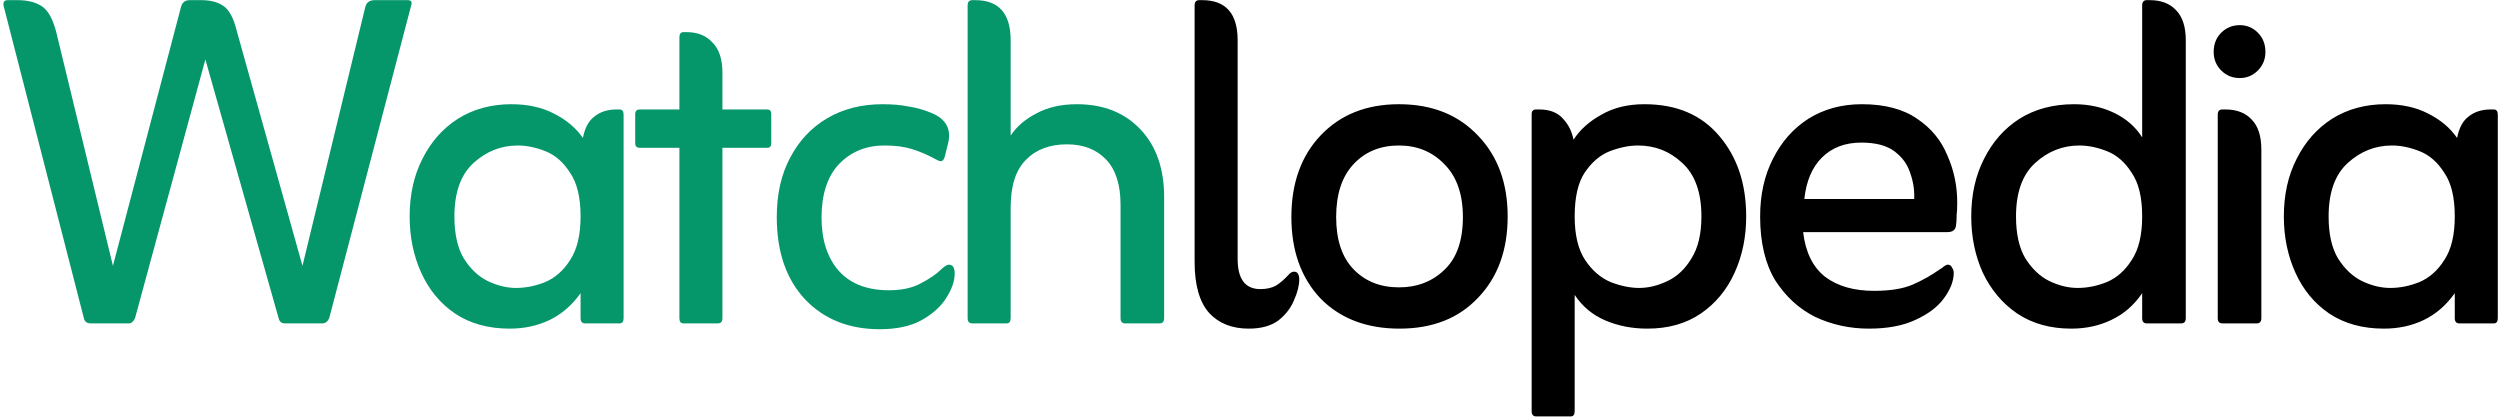
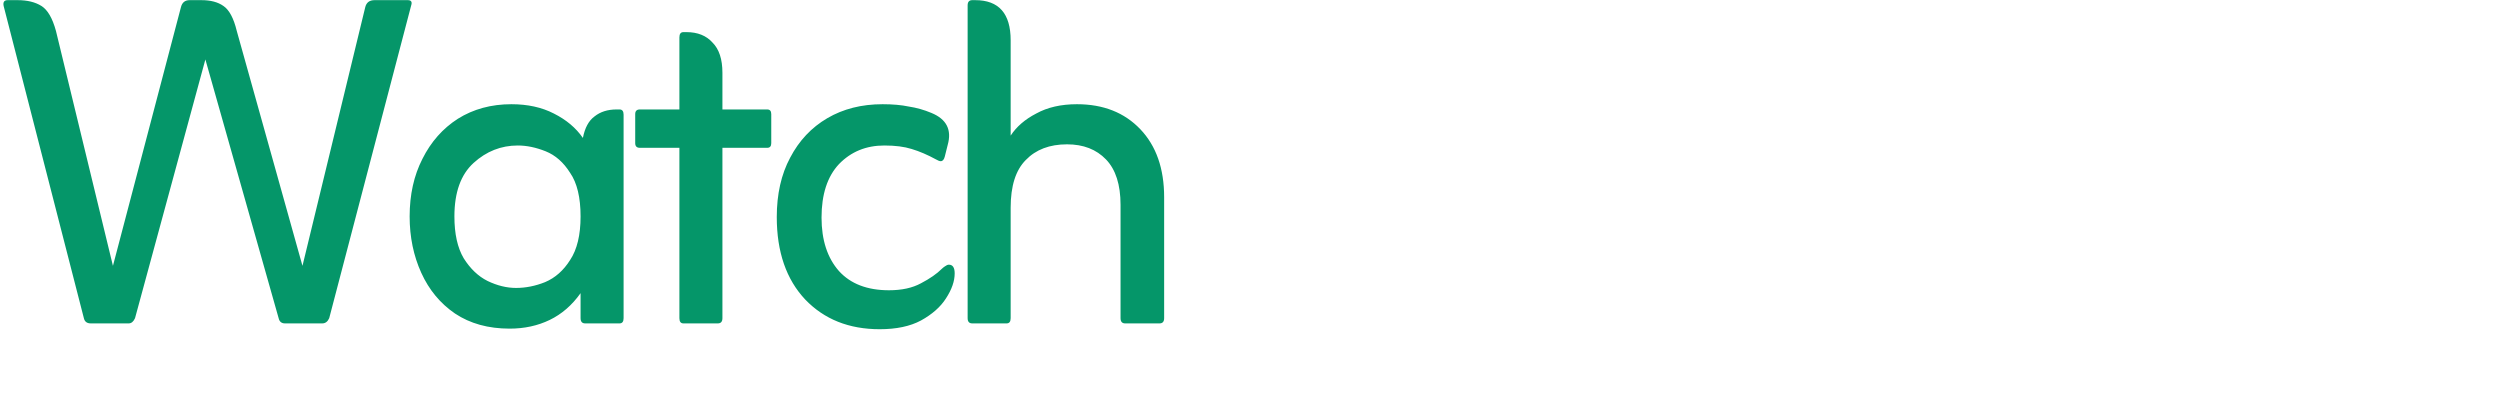
<svg xmlns="http://www.w3.org/2000/svg" width="688" height="115" viewBox="0 0 688 115" fill="none">
  <path d="M31.08 73.16L49.8 1.96C50.12 0.68 50.92 0.04 52.2 0.04H55.4C57.96 0.04 59.987 0.573 61.48 1.64C63.08 2.707 64.307 5 65.16 8.52L83.24 73.16L100.52 1.96C100.84 0.68 101.693 0.04 103.08 0.04H112.2C113.16 0.04 113.48 0.52 113.16 1.48L90.6 87.56C90.173 88.52 89.533 89 88.68 89H78.44C77.48 89 76.893 88.52 76.68 87.56L56.52 16.36L37.16 87.56C36.733 88.52 36.147 89 35.4 89H25C23.933 89 23.293 88.52 23.08 87.56L1 1.64C0.787 0.573 1.16 0.04 2.12 0.04H4.84C7.507 0.04 9.693 0.573 11.4 1.64C13.107 2.707 14.44 5 15.4 8.52L31.08 73.16ZM159.773 80.68C157.426 83.987 154.599 86.44 151.293 88.04C147.986 89.64 144.306 90.44 140.253 90.44C134.386 90.44 129.373 89.053 125.213 86.28C121.159 83.507 118.066 79.773 115.933 75.08C113.799 70.387 112.733 65.213 112.733 59.56C112.733 53.587 113.906 48.307 116.253 43.72C118.599 39.027 121.853 35.347 126.013 32.68C130.279 30.013 135.186 28.68 140.733 28.68C145.213 28.68 149.106 29.533 152.413 31.24C155.826 32.947 158.493 35.187 160.413 37.96C160.946 35.187 162.013 33.213 163.613 32.04C165.213 30.76 167.239 30.12 169.693 30.12H170.493C171.239 30.12 171.613 30.6 171.613 31.56V87.56C171.613 88.52 171.239 89 170.493 89H161.053C160.199 89 159.773 88.52 159.773 87.56V80.68ZM142.013 79.24C144.679 79.24 147.346 78.707 150.013 77.64C152.786 76.467 155.079 74.44 156.893 71.56C158.813 68.68 159.773 64.68 159.773 59.56C159.773 54.333 158.813 50.333 156.893 47.56C155.079 44.68 152.839 42.707 150.173 41.64C147.506 40.573 144.946 40.04 142.493 40.04C137.906 40.04 133.853 41.64 130.332 44.84C126.813 48.04 125.053 52.947 125.053 59.56C125.053 64.36 125.906 68.2 127.613 71.08C129.426 73.96 131.613 76.04 134.173 77.32C136.839 78.6 139.453 79.24 142.013 79.24ZM186.97 40.68H176.09C175.237 40.68 174.81 40.253 174.81 39.4V31.4C174.81 30.547 175.237 30.12 176.09 30.12H186.97V10.28C186.97 9.32 187.343 8.84 188.09 8.84H188.89C191.983 8.84 194.383 9.8 196.09 11.72C197.903 13.533 198.81 16.307 198.81 20.04V30.12H211.13C211.877 30.12 212.25 30.547 212.25 31.4V39.4C212.25 40.253 211.877 40.68 211.13 40.68H198.81V87.56C198.81 88.52 198.383 89 197.53 89H188.09C187.343 89 186.97 88.52 186.97 87.56V40.68ZM257.608 43.88C255.261 42.6 253.021 41.64 250.888 41C248.861 40.36 246.354 40.04 243.368 40.04C238.354 40.04 234.194 41.747 230.888 45.16C227.688 48.573 226.088 53.48 226.088 59.88C226.088 66.067 227.688 70.973 230.888 74.6C234.088 78.12 238.674 79.88 244.648 79.88C248.168 79.88 251.101 79.24 253.448 77.96C255.901 76.68 257.821 75.347 259.208 73.96C259.421 73.747 259.688 73.533 260.008 73.32C260.434 73 260.808 72.84 261.128 72.84C262.194 72.84 262.728 73.64 262.728 75.24C262.728 77.373 261.928 79.667 260.328 82.12C258.834 84.467 256.541 86.493 253.448 88.2C250.461 89.8 246.674 90.6 242.088 90.6C233.661 90.6 226.834 87.88 221.608 82.44C216.381 76.893 213.768 69.32 213.768 59.72C213.768 53.427 214.994 47.987 217.448 43.4C219.901 38.707 223.314 35.08 227.688 32.52C232.061 29.96 237.128 28.68 242.888 28.68C245.661 28.68 248.061 28.893 250.088 29.32C252.221 29.64 254.301 30.227 256.328 31.08C260.488 32.787 261.981 35.72 260.808 39.88L260.008 43.08C259.794 43.933 259.421 44.36 258.888 44.36C258.568 44.36 258.141 44.2 257.608 43.88ZM278.133 37.32C279.733 34.867 282.079 32.84 285.173 31.24C288.266 29.533 291.999 28.68 296.373 28.68C303.626 28.68 309.439 30.973 313.813 35.56C318.186 40.147 320.373 46.387 320.373 54.28V87.56C320.373 88.52 319.946 89 319.093 89H309.653C308.799 89 308.373 88.52 308.373 87.56V56.36C308.373 50.813 307.039 46.653 304.373 43.88C301.706 41.107 298.133 39.72 293.653 39.72C288.853 39.72 285.066 41.16 282.293 44.04C279.519 46.813 278.133 51.187 278.133 57.16V87.56C278.133 88.52 277.759 89 277.013 89H267.573C266.719 89 266.293 88.52 266.293 87.56V1.48C266.293 0.52 266.719 0.04 267.573 0.04H268.372C274.879 0.04 278.133 3.72 278.133 11.08V37.32Z" fill="#059669" />
-   <path d="M343.638 90.44C339.051 90.44 335.424 89 332.758 86.12C330.091 83.133 328.758 78.44 328.758 72.04V1.48C328.758 0.52 329.184 0.04 330.038 0.04H330.838C337.344 0.04 340.598 3.72 340.598 11.08V71.24C340.598 76.787 342.678 79.56 346.838 79.56C348.544 79.56 349.984 79.24 351.158 78.6C352.331 77.853 353.451 76.893 354.518 75.72C355.051 75.08 355.584 74.76 356.118 74.76C356.651 74.76 357.024 74.973 357.238 75.4C357.451 75.827 357.558 76.307 357.558 76.84C357.558 78.547 357.078 80.467 356.118 82.6C355.264 84.733 353.824 86.6 351.798 88.2C349.771 89.693 347.051 90.44 343.638 90.44ZM385.149 90.44C376.082 90.44 368.829 87.667 363.389 82.12C358.055 76.467 355.389 69 355.389 59.72C355.389 50.44 358.055 42.973 363.389 37.32C368.829 31.56 376.029 28.68 384.989 28.68C394.055 28.68 401.309 31.56 406.749 37.32C412.189 42.973 414.909 50.387 414.909 59.56C414.909 68.84 412.189 76.307 406.749 81.96C401.415 87.613 394.215 90.44 385.149 90.44ZM384.989 79.08C390.002 79.08 394.162 77.48 397.469 74.28C400.882 71.08 402.589 66.227 402.589 59.72C402.589 53.427 400.882 48.573 397.469 45.16C394.162 41.747 390.002 40.04 384.989 40.04C379.869 40.04 375.709 41.747 372.509 45.16C369.309 48.573 367.709 53.427 367.709 59.72C367.709 66.013 369.309 70.813 372.509 74.12C375.709 77.427 379.869 79.08 384.989 79.08ZM433.351 81.16V113.16C433.351 114.12 432.978 114.6 432.231 114.6H422.791C421.938 114.6 421.511 114.12 421.511 113.16V31.4C421.511 30.547 421.938 30.12 422.791 30.12H423.591C426.471 30.12 428.658 30.973 430.151 32.68C431.645 34.28 432.605 36.2 433.031 38.44C434.845 35.667 437.405 33.373 440.711 31.56C444.018 29.64 447.965 28.68 452.551 28.68C461.405 28.68 468.285 31.613 473.191 37.48C478.098 43.24 480.551 50.6 480.551 59.56C480.551 65.213 479.485 70.387 477.351 75.08C475.218 79.773 472.125 83.507 468.071 86.28C464.018 89.053 459.111 90.44 453.351 90.44C449.191 90.44 445.351 89.693 441.831 88.2C438.311 86.707 435.485 84.36 433.351 81.16ZM451.111 79.24C453.671 79.24 456.285 78.6 458.951 77.32C461.618 76.04 463.805 73.96 465.511 71.08C467.325 68.2 468.231 64.36 468.231 59.56C468.231 52.947 466.471 48.04 462.951 44.84C459.538 41.64 455.485 40.04 450.791 40.04C448.338 40.04 445.725 40.573 442.951 41.64C440.285 42.707 437.991 44.68 436.071 47.56C434.258 50.333 433.351 54.333 433.351 59.56C433.351 64.68 434.311 68.68 436.231 71.56C438.151 74.44 440.498 76.467 443.271 77.64C446.045 78.707 448.658 79.24 451.111 79.24ZM496.229 63.88C496.869 69.427 498.895 73.533 502.309 76.2C505.722 78.76 510.202 80.04 515.749 80.04C520.229 80.04 523.802 79.453 526.469 78.28C529.135 77.107 531.589 75.72 533.829 74.12C534.255 73.907 534.629 73.64 534.949 73.32C535.375 73 535.749 72.84 536.069 72.84C536.602 72.84 536.975 73.107 537.189 73.64C537.509 74.067 537.669 74.547 537.669 75.08C537.669 77.32 536.762 79.667 534.949 82.12C533.242 84.467 530.629 86.44 527.109 88.04C523.695 89.64 519.429 90.44 514.309 90.44C509.082 90.44 504.175 89.373 499.589 87.24C495.109 85 491.429 81.64 488.549 77.16C485.775 72.573 484.389 66.707 484.389 59.56C484.389 53.587 485.562 48.307 487.909 43.72C490.255 39.027 493.509 35.347 497.669 32.68C501.935 30.013 506.842 28.68 512.389 28.68C518.682 28.68 523.749 30.013 527.589 32.68C531.429 35.24 534.202 38.6 535.909 42.76C537.722 46.813 538.629 51.133 538.629 55.72C538.629 57.107 538.575 58.28 538.469 59.24C538.469 60.2 538.415 61.107 538.309 61.96C538.202 63.24 537.402 63.88 535.909 63.88H496.229ZM496.549 54.76H526.789C526.895 52.307 526.522 49.907 525.669 47.56C524.922 45.213 523.482 43.24 521.349 41.64C519.215 40.04 516.175 39.24 512.229 39.24C507.749 39.24 504.122 40.627 501.349 43.4C498.682 46.067 497.082 49.853 496.549 54.76ZM589.526 37.8V1.48C589.526 0.52 589.953 0.04 590.806 0.04H591.606C594.7 0.04 597.1 0.947 598.806 2.76C600.62 4.573 601.526 7.347 601.526 11.08V87.56C601.526 88.52 601.1 89 600.246 89H590.806C589.953 89 589.526 88.52 589.526 87.56V80.68C587.286 83.987 584.46 86.44 581.046 88.04C577.74 89.64 574.06 90.44 570.006 90.44C564.246 90.44 559.286 89.053 555.126 86.28C551.073 83.507 547.926 79.773 545.686 75.08C543.553 70.387 542.486 65.213 542.486 59.56C542.486 53.587 543.66 48.307 546.006 43.72C548.353 39.027 551.606 35.347 555.766 32.68C560.033 30.013 565.046 28.68 570.806 28.68C574.86 28.68 578.54 29.48 581.846 31.08C585.153 32.68 587.713 34.92 589.526 37.8ZM571.766 79.24C574.433 79.24 577.1 78.707 579.766 77.64C582.54 76.467 584.833 74.44 586.646 71.56C588.566 68.68 589.526 64.68 589.526 59.56C589.526 54.333 588.566 50.333 586.646 47.56C584.833 44.68 582.593 42.707 579.926 41.64C577.26 40.573 574.7 40.04 572.246 40.04C567.66 40.04 563.606 41.64 560.086 44.84C556.566 48.04 554.806 52.947 554.806 59.56C554.806 64.36 555.66 68.2 557.366 71.08C559.18 73.96 561.366 76.04 563.926 77.32C566.593 78.6 569.206 79.24 571.766 79.24ZM609.204 14.28C609.204 12.147 609.897 10.387 611.284 9C612.67 7.613 614.377 6.92 616.404 6.92C618.324 6.92 619.977 7.613 621.364 9C622.75 10.387 623.444 12.147 623.444 14.28C623.444 16.307 622.75 18.013 621.364 19.4C619.977 20.787 618.324 21.48 616.404 21.48C614.377 21.48 612.67 20.787 611.284 19.4C609.897 18.013 609.204 16.307 609.204 14.28ZM611.604 89C610.75 89 610.324 88.52 610.324 87.56V31.56C610.324 30.6 610.75 30.12 611.604 30.12H612.404C615.497 30.12 617.897 31.027 619.604 32.84C621.417 34.653 622.324 37.427 622.324 41.16V87.56C622.324 88.52 621.897 89 621.044 89H611.604ZM675.554 80.68C673.207 83.987 670.38 86.44 667.074 88.04C663.767 89.64 660.087 90.44 656.034 90.44C650.167 90.44 645.154 89.053 640.994 86.28C636.94 83.507 633.847 79.773 631.714 75.08C629.58 70.387 628.514 65.213 628.514 59.56C628.514 53.587 629.687 48.307 632.034 43.72C634.38 39.027 637.634 35.347 641.794 32.68C646.06 30.013 650.967 28.68 656.514 28.68C660.994 28.68 664.887 29.533 668.194 31.24C671.607 32.947 674.274 35.187 676.194 37.96C676.727 35.187 677.794 33.213 679.394 32.04C680.994 30.76 683.02 30.12 685.474 30.12H686.274C687.02 30.12 687.394 30.6 687.394 31.56V87.56C687.394 88.52 687.02 89 686.274 89H676.834C675.98 89 675.554 88.52 675.554 87.56V80.68ZM657.794 79.24C660.46 79.24 663.127 78.707 665.794 77.64C668.567 76.467 670.86 74.44 672.674 71.56C674.594 68.68 675.554 64.68 675.554 59.56C675.554 54.333 674.594 50.333 672.674 47.56C670.86 44.68 668.62 42.707 665.954 41.64C663.287 40.573 660.727 40.04 658.274 40.04C653.687 40.04 649.634 41.64 646.114 44.84C642.594 48.04 640.834 52.947 640.834 59.56C640.834 64.36 641.687 68.2 643.394 71.08C645.207 73.96 647.394 76.04 649.954 77.32C652.62 78.6 655.234 79.24 657.794 79.24Z" fill="black" />
</svg>